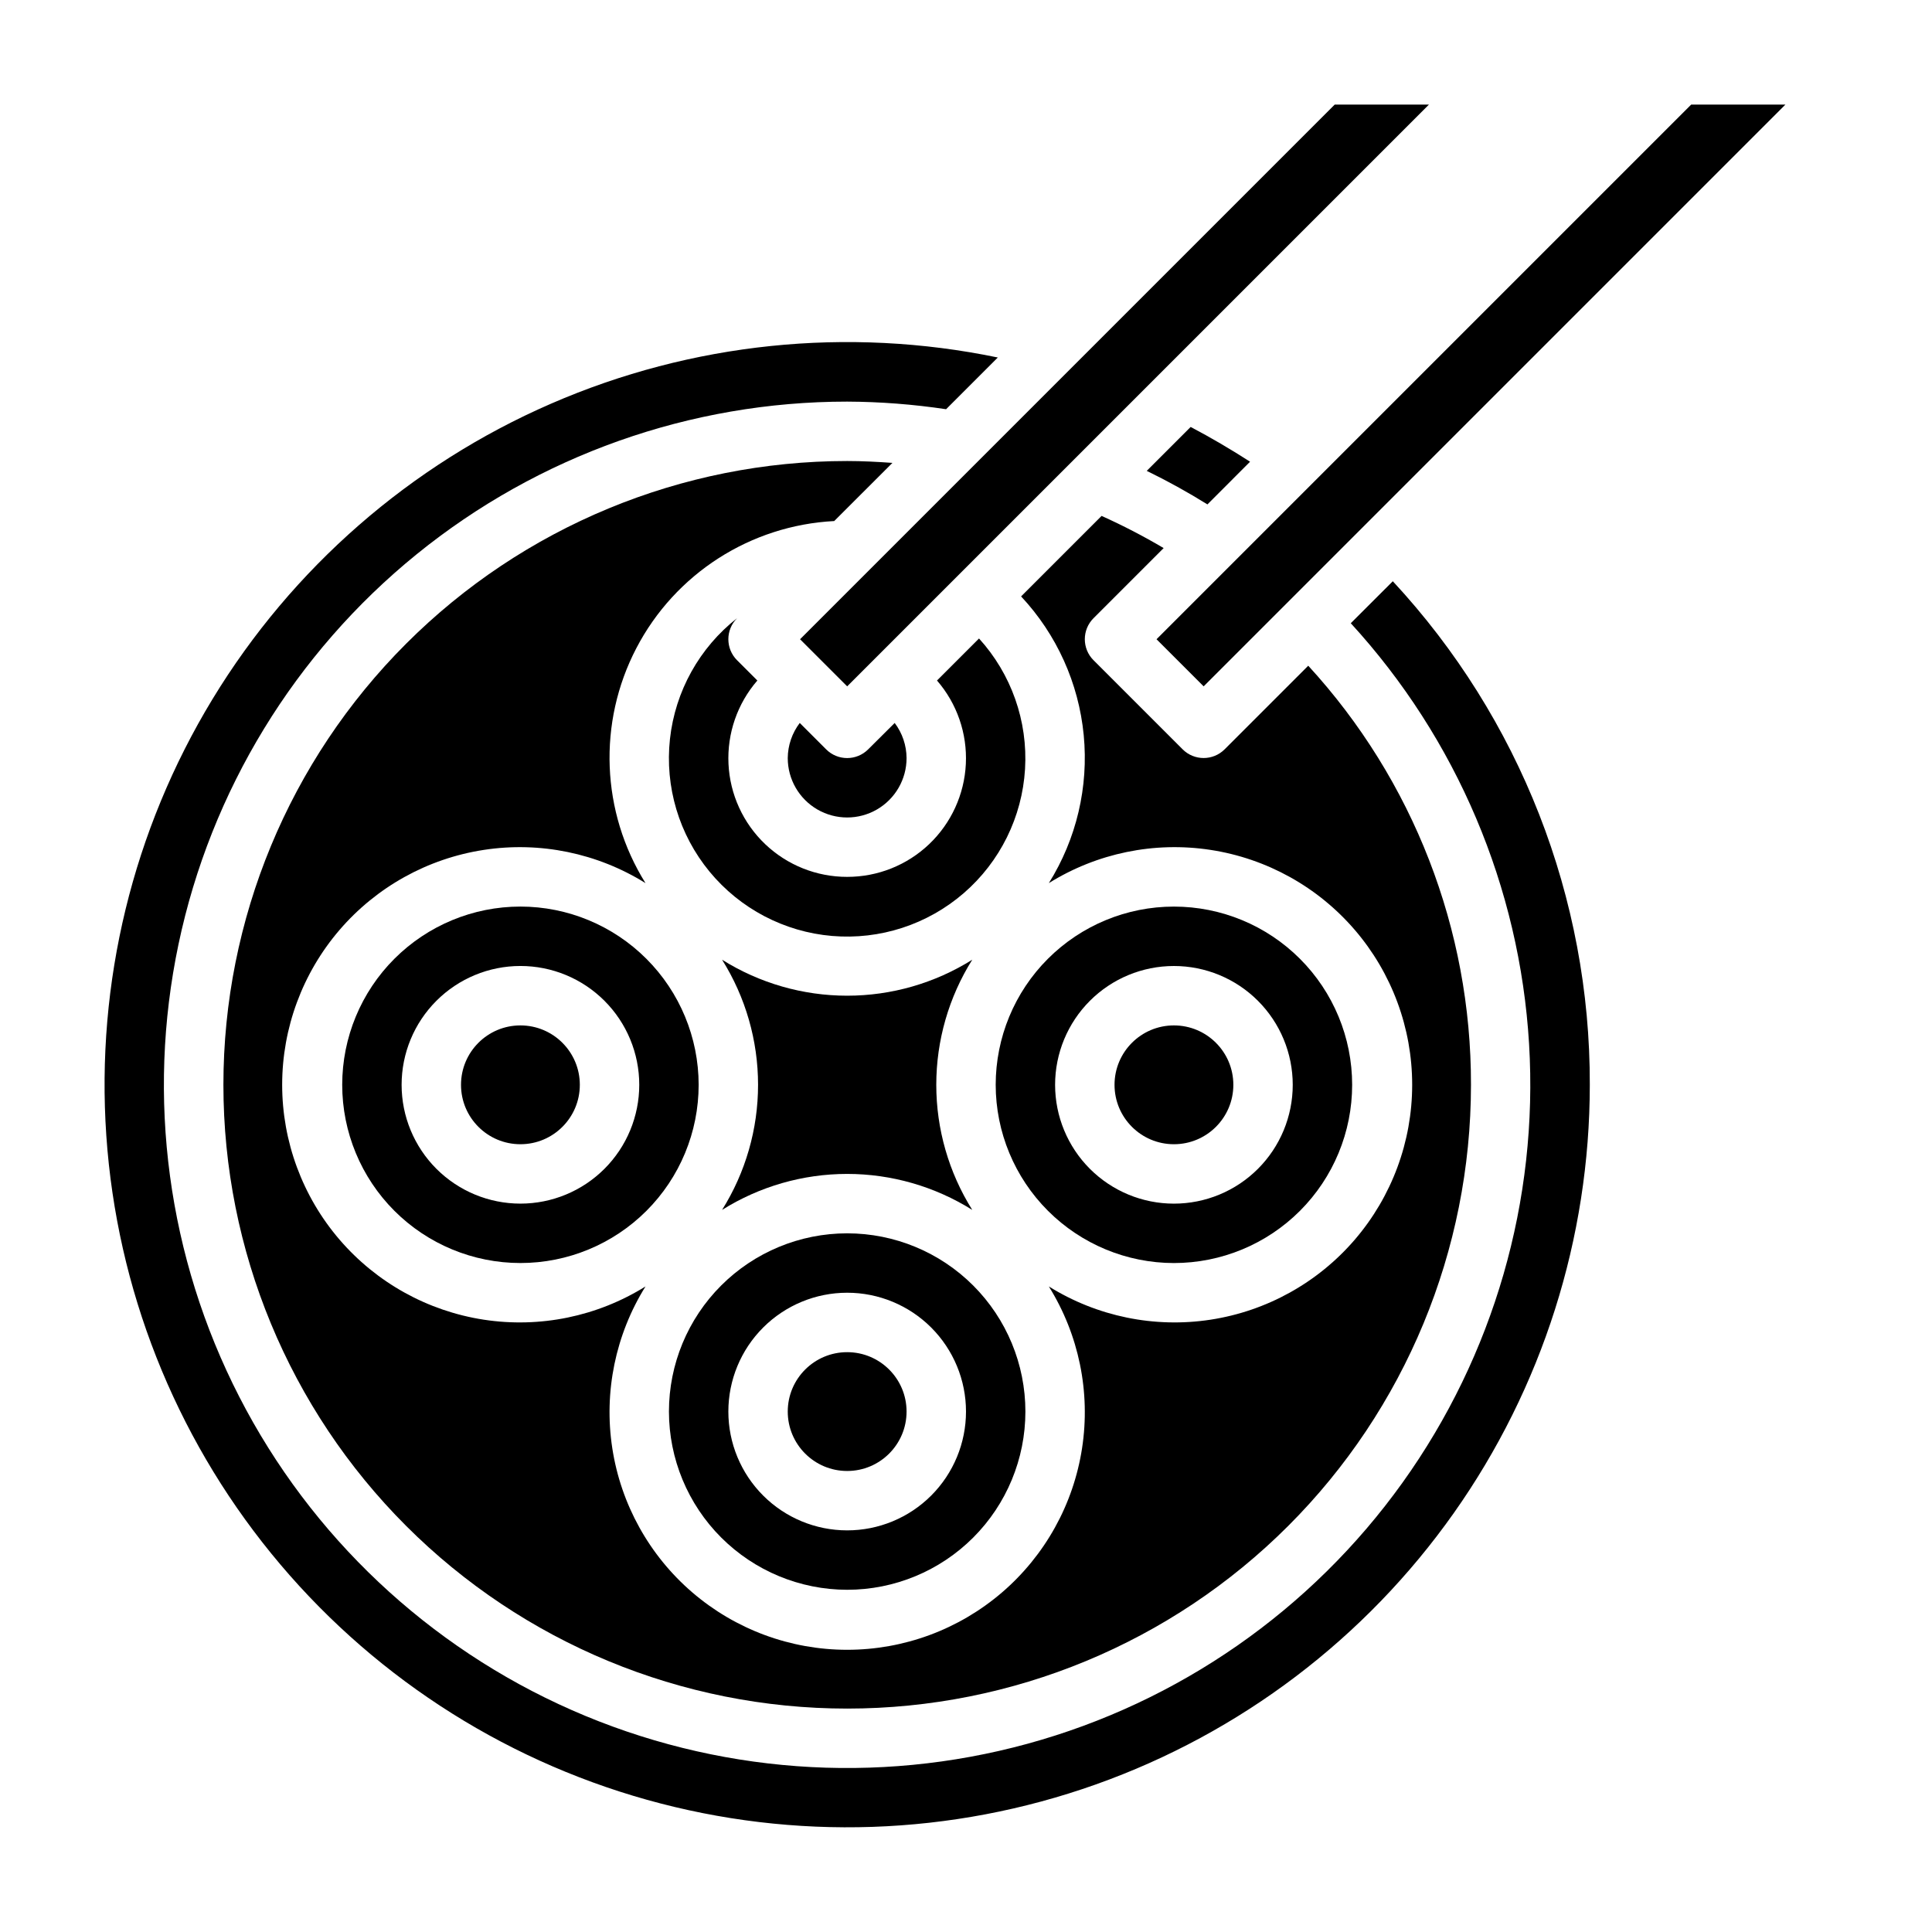
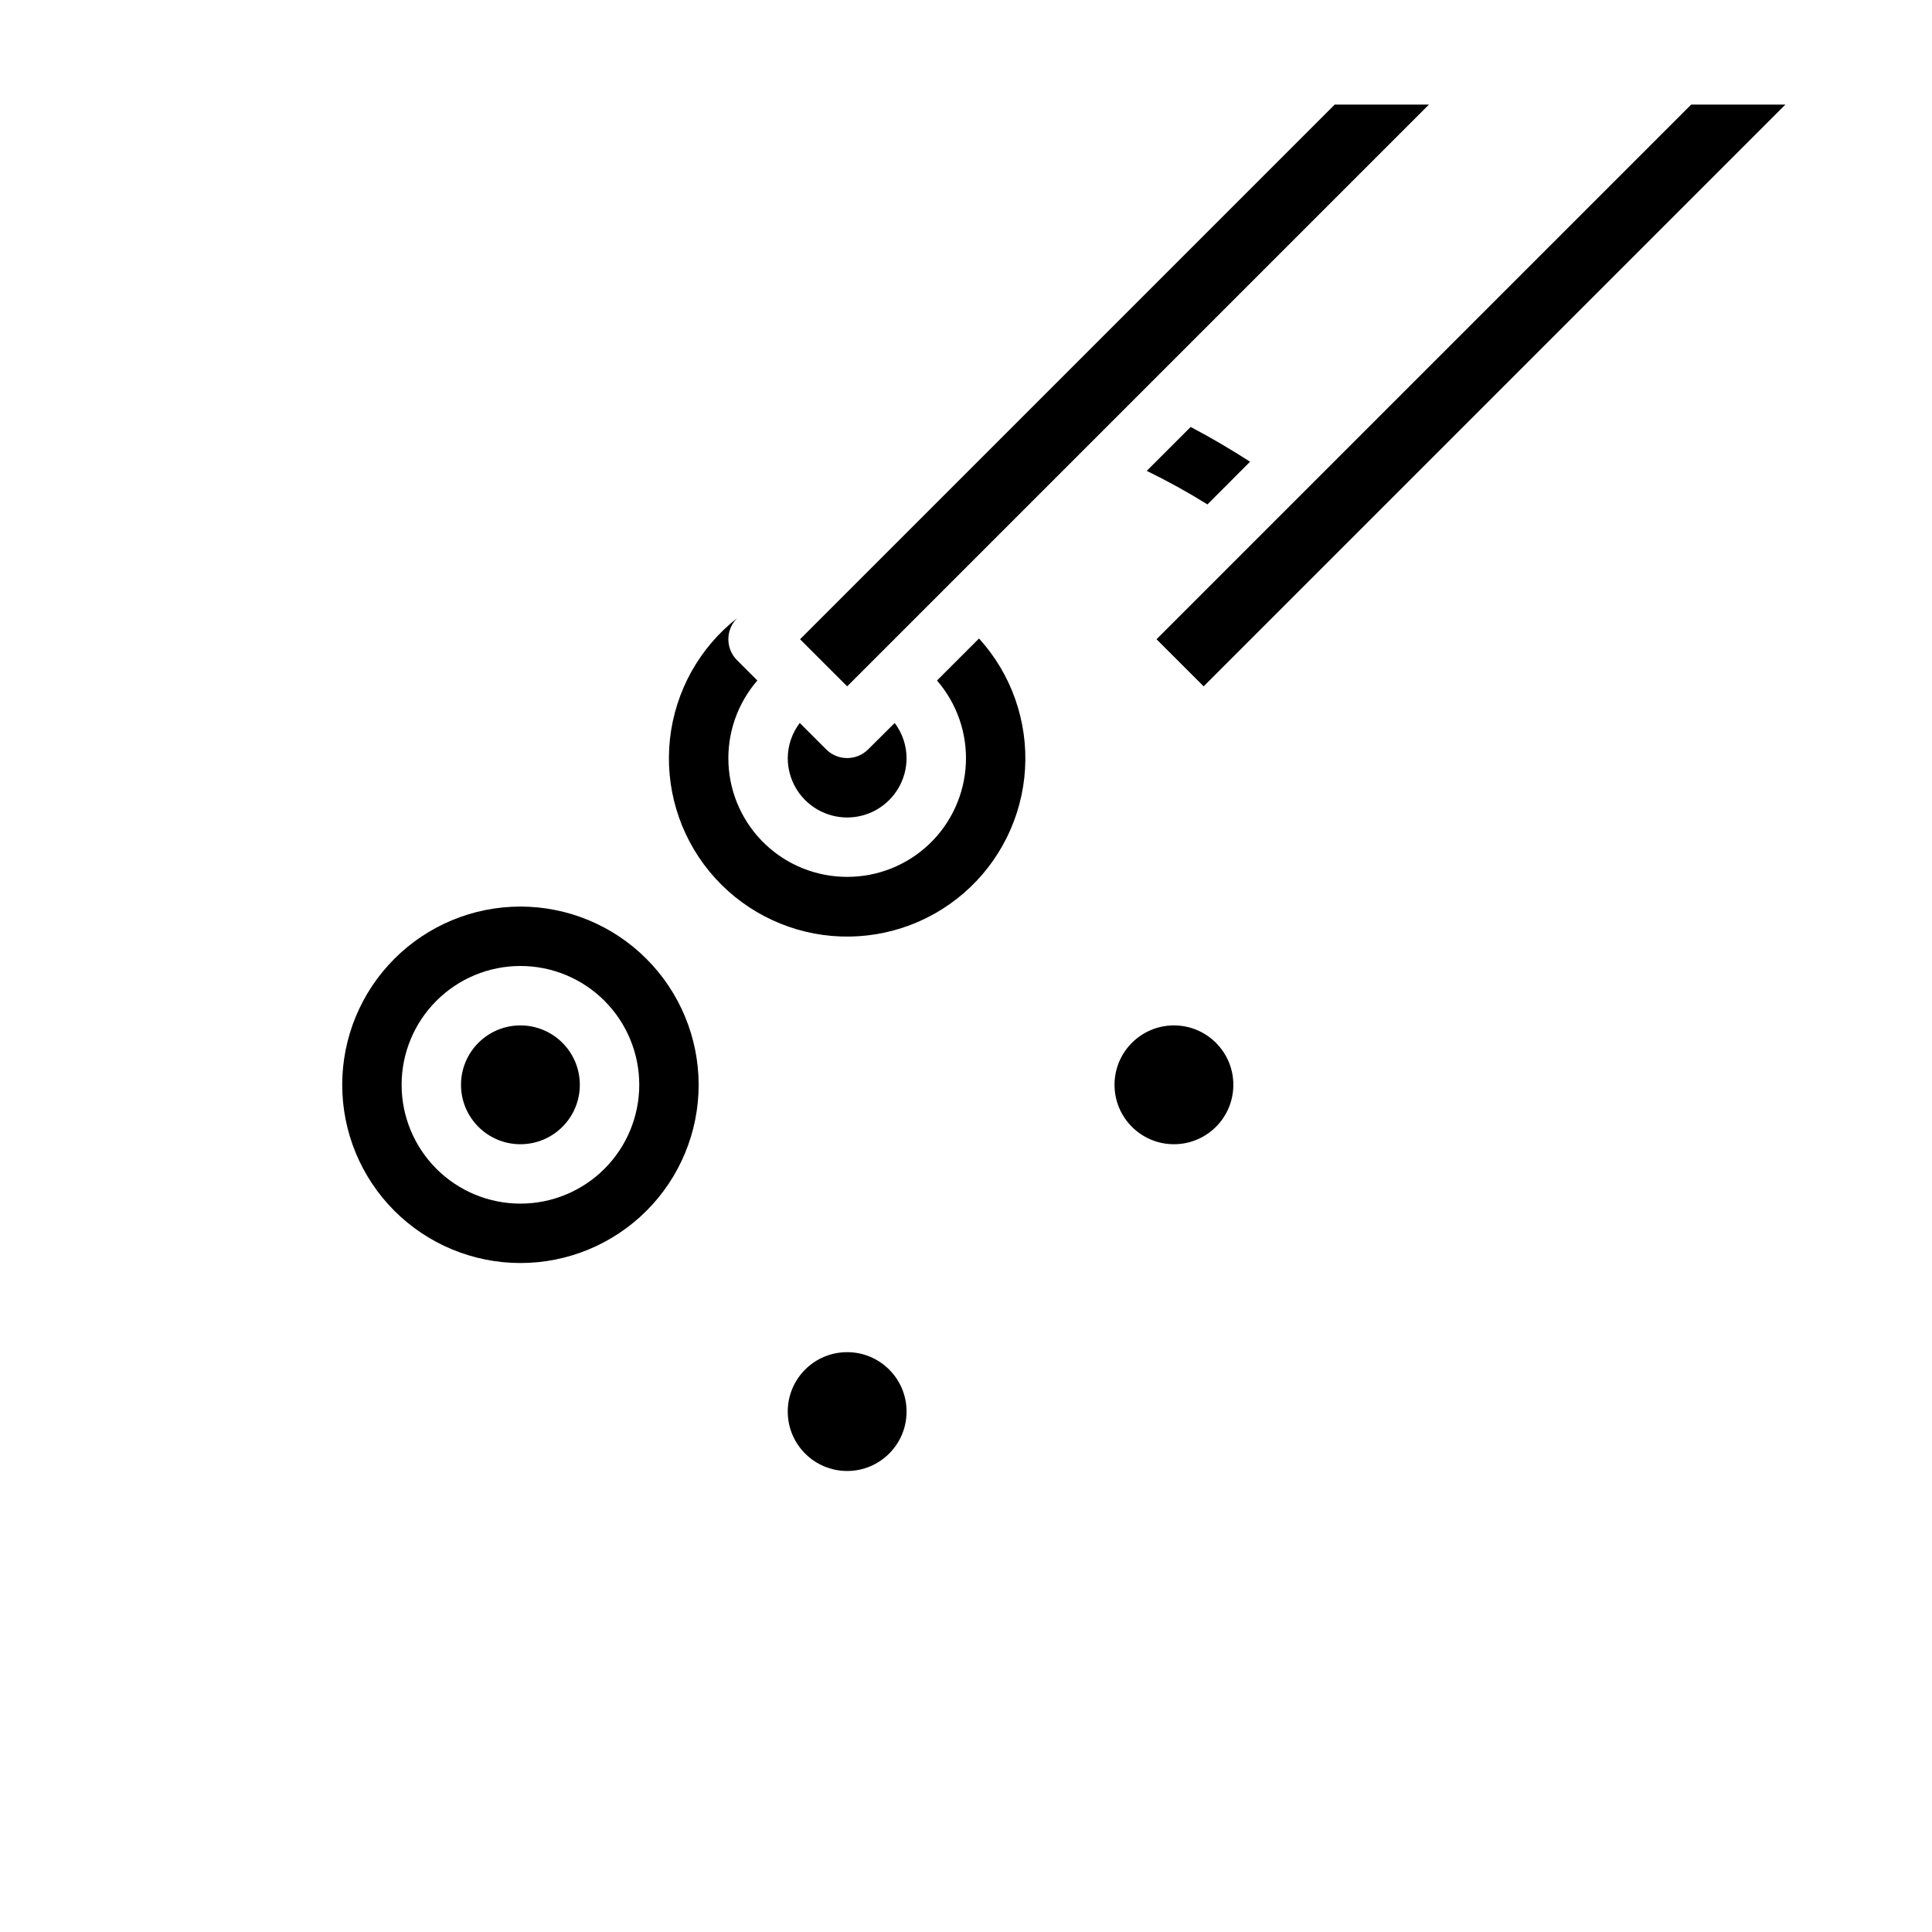
<svg xmlns="http://www.w3.org/2000/svg" fill="#000000" width="800px" height="800px" version="1.1" viewBox="144 144 512 512">
  <g>
    <path d="m470.85 431.49c0 8.695-7.051 15.742-15.746 15.742-8.695 0-15.742-7.047-15.742-15.742 0-8.695 7.047-15.746 15.742-15.746 8.695 0 15.746 7.051 15.746 15.746" />
    <path d="m462.98 325.89 154.18-154.18h-24.969l-141.7 141.7z" />
-     <path d="m368.51 455.1c11.723 0.004 23.211 3.309 33.148 9.535-6.231-9.938-9.535-21.426-9.535-33.148 0-11.727 3.305-23.215 9.535-33.152-9.934 6.231-21.426 9.535-33.148 9.535-11.727 0-23.215-3.305-33.152-9.535 6.231 9.938 9.535 21.426 9.535 33.152 0 11.723-3.305 23.211-9.535 33.148 9.938-6.227 21.426-9.531 33.152-9.535z" />
    <path d="m281.92 384.25c-12.527 0-24.539 4.977-33.398 13.836-8.855 8.855-13.832 20.871-13.832 33.398 0 12.523 4.977 24.539 13.832 33.398 8.859 8.855 20.871 13.832 33.398 13.832 12.527 0 24.539-4.977 33.398-13.832 8.859-8.859 13.832-20.875 13.832-33.398-0.012-12.523-4.992-24.531-13.848-33.387-8.852-8.855-20.859-13.836-33.383-13.848zm0 78.719v0.004c-8.352 0-16.359-3.32-22.266-9.223-5.906-5.906-9.223-13.918-9.223-22.266 0-8.352 3.316-16.363 9.223-22.266 5.906-5.906 13.914-9.223 22.266-9.223 8.352 0 16.359 3.316 22.266 9.223 5.906 5.902 9.223 13.914 9.223 22.266 0 8.348-3.316 16.359-9.223 22.266-5.906 5.902-13.914 9.223-22.266 9.223z" />
    <path d="m384.25 518.08c0 8.695-7.047 15.746-15.742 15.746-8.695 0-15.746-7.051-15.746-15.746s7.051-15.742 15.746-15.742c8.695 0 15.742 7.047 15.742 15.742" />
    <path d="m368.51 376.38c-8.086 0.012-15.867-3.09-21.723-8.664-5.859-5.574-9.344-13.191-9.73-21.27-0.387-8.074 2.352-15.992 7.648-22.102l-5.375-5.375h-0.004c-3.074-3.074-3.074-8.059 0-11.133l0.047-0.047c-10.02 7.848-16.445 19.406-17.828 32.059-1.379 12.652 2.402 25.324 10.492 35.148 8.09 9.824 19.805 15.969 32.484 17.043 12.68 1.07 25.258-3.019 34.883-11.348 9.625-8.328 15.48-20.188 16.242-32.891 0.762-12.703-3.633-25.176-12.195-34.594l-11.137 11.137c5.297 6.109 8.035 14.027 7.644 22.102-0.387 8.078-3.871 15.695-9.727 21.27-5.859 5.574-13.637 8.676-21.723 8.664z" />
    <path d="m297.66 431.49c0 8.695-7.051 15.742-15.746 15.742-8.695 0-15.742-7.047-15.742-15.742 0-8.695 7.047-15.746 15.742-15.746 8.695 0 15.746 7.051 15.746 15.746" />
-     <path d="m368.51 565.31c12.527 0 24.539-4.977 33.398-13.836 8.855-8.855 13.832-20.871 13.832-33.398s-4.977-24.539-13.832-33.398c-8.859-8.855-20.871-13.832-33.398-13.832-12.527 0-24.543 4.977-33.398 13.832-8.859 8.859-13.836 20.871-13.836 33.398 0.012 12.523 4.992 24.531 13.848 33.387 8.855 8.852 20.863 13.832 33.387 13.848zm0-78.719v-0.004c8.352 0 16.359 3.32 22.266 9.223 5.902 5.906 9.223 13.914 9.223 22.266s-3.32 16.359-9.223 22.266c-5.906 5.906-13.914 9.223-22.266 9.223-8.352 0-16.363-3.316-22.266-9.223-5.906-5.906-9.223-13.914-9.223-22.266s3.316-16.359 9.223-22.266c5.902-5.902 13.914-9.223 22.266-9.223z" />
-     <path d="m455.1 478.72c12.527 0 24.543-4.977 33.398-13.832 8.859-8.859 13.836-20.875 13.836-33.398 0-12.527-4.977-24.543-13.836-33.398-8.855-8.859-20.871-13.836-33.398-13.836-12.527 0-24.539 4.977-33.398 13.836-8.855 8.855-13.832 20.871-13.832 33.398 0.012 12.52 4.992 24.527 13.848 33.383 8.855 8.855 20.859 13.836 33.383 13.848zm0-78.719c8.352 0 16.363 3.316 22.266 9.223 5.906 5.902 9.223 13.914 9.223 22.266 0 8.348-3.316 16.359-9.223 22.266-5.902 5.902-13.914 9.223-22.266 9.223-8.352 0-16.359-3.32-22.266-9.223-5.902-5.906-9.223-13.918-9.223-22.266 0-8.352 3.32-16.363 9.223-22.266 5.906-5.906 13.914-9.223 22.266-9.223z" />
-     <path d="m501.97 309.16c28.074 30.633 44.758 69.988 47.25 111.46 2.496 41.473-9.352 82.547-33.555 116.32-24.199 33.777-59.281 58.199-99.355 69.172-40.078 10.977-82.707 7.832-120.74-8.902-38.031-16.734-69.152-46.043-88.137-83.004-18.98-36.961-24.676-79.324-16.125-119.98 8.555-40.664 30.832-77.145 63.094-103.33 32.266-26.18 72.555-40.469 114.11-40.465 8.773 0.039 17.535 0.715 26.211 2.016l13.707-13.707c-39.789-8.242-81.156-3.965-118.42 12.246-37.262 16.207-68.594 43.555-89.691 78.281-21.098 34.73-30.93 75.137-28.145 115.68 2.789 40.543 18.055 79.227 43.707 110.74 25.648 31.516 60.43 54.316 99.559 65.273 39.129 10.961 80.691 9.539 118.98-4.07 38.289-13.609 71.426-38.738 94.863-71.934s36.023-72.832 36.031-113.46c0.129-49.492-18.531-97.191-52.207-133.46z" />
    <path d="m475.28 266.36c-5.129-3.312-10.375-6.383-15.742-9.211l-11.637 11.637c5.508 2.688 10.879 5.652 16.082 8.887z" />
    <path d="m368.51 325.89 154.18-154.18h-24.969l-141.7 141.7z" />
    <path d="m374.07 342.59c-3.074 3.074-8.055 3.074-11.129 0l-7-7v0.004c-2.035 2.676-3.152 5.941-3.18 9.305 0 5.625 3 10.82 7.871 13.633 4.871 2.812 10.875 2.812 15.746 0 4.871-2.812 7.871-8.008 7.871-13.633-0.02-3.359-1.121-6.625-3.148-9.305z" />
-     <path d="m380.5 266.67c-3.992-0.285-7.992-0.496-11.988-0.496-43.844 0-85.895 17.414-116.89 48.418-31.004 31-48.418 73.051-48.418 116.89s17.414 85.891 48.418 116.89c31 31.004 73.051 48.422 116.89 48.422s85.891-17.418 116.89-48.422c31.004-31 48.422-73.047 48.422-116.89 0.078-41.121-15.312-80.77-43.125-111.06l-22.16 22.16v-0.004c-3.074 3.074-8.055 3.074-11.129 0l-23.617-23.617v0.004c-3.074-3.074-3.074-8.059 0-11.133l18.586-18.586c-5.32-3.144-10.809-5.992-16.445-8.523l-21.332 21.332c9.43 10.082 15.266 23 16.594 36.742 1.328 13.738-1.918 27.535-9.242 39.238 12.773-7.961 27.973-11.086 42.848-8.805 14.879 2.277 28.445 9.809 38.25 21.227 9.805 11.418 15.191 25.973 15.191 41.023 0 15.047-5.387 29.602-15.191 41.02-9.805 11.418-23.371 18.949-38.25 21.23-14.875 2.277-30.074-0.848-42.848-8.809 7.961 12.773 11.086 27.973 8.809 42.848-2.281 14.879-9.812 28.445-21.23 38.25-11.418 9.805-25.973 15.191-41.02 15.191-15.051 0-29.605-5.387-41.023-15.191-11.418-9.805-18.949-23.371-21.227-38.25-2.281-14.875 0.844-30.074 8.805-42.848-12.77 7.961-27.973 11.086-42.848 8.809-14.875-2.281-28.445-9.812-38.25-21.23-9.801-11.418-15.191-25.973-15.191-41.02 0-15.051 5.391-29.605 15.191-41.023 9.805-11.418 23.375-18.949 38.25-21.227 14.875-2.281 30.078 0.844 42.848 8.805-11.781-18.863-12.703-42.551-2.422-62.273 10.277-19.719 30.223-32.531 52.434-33.68z" />
  </g>
</svg>